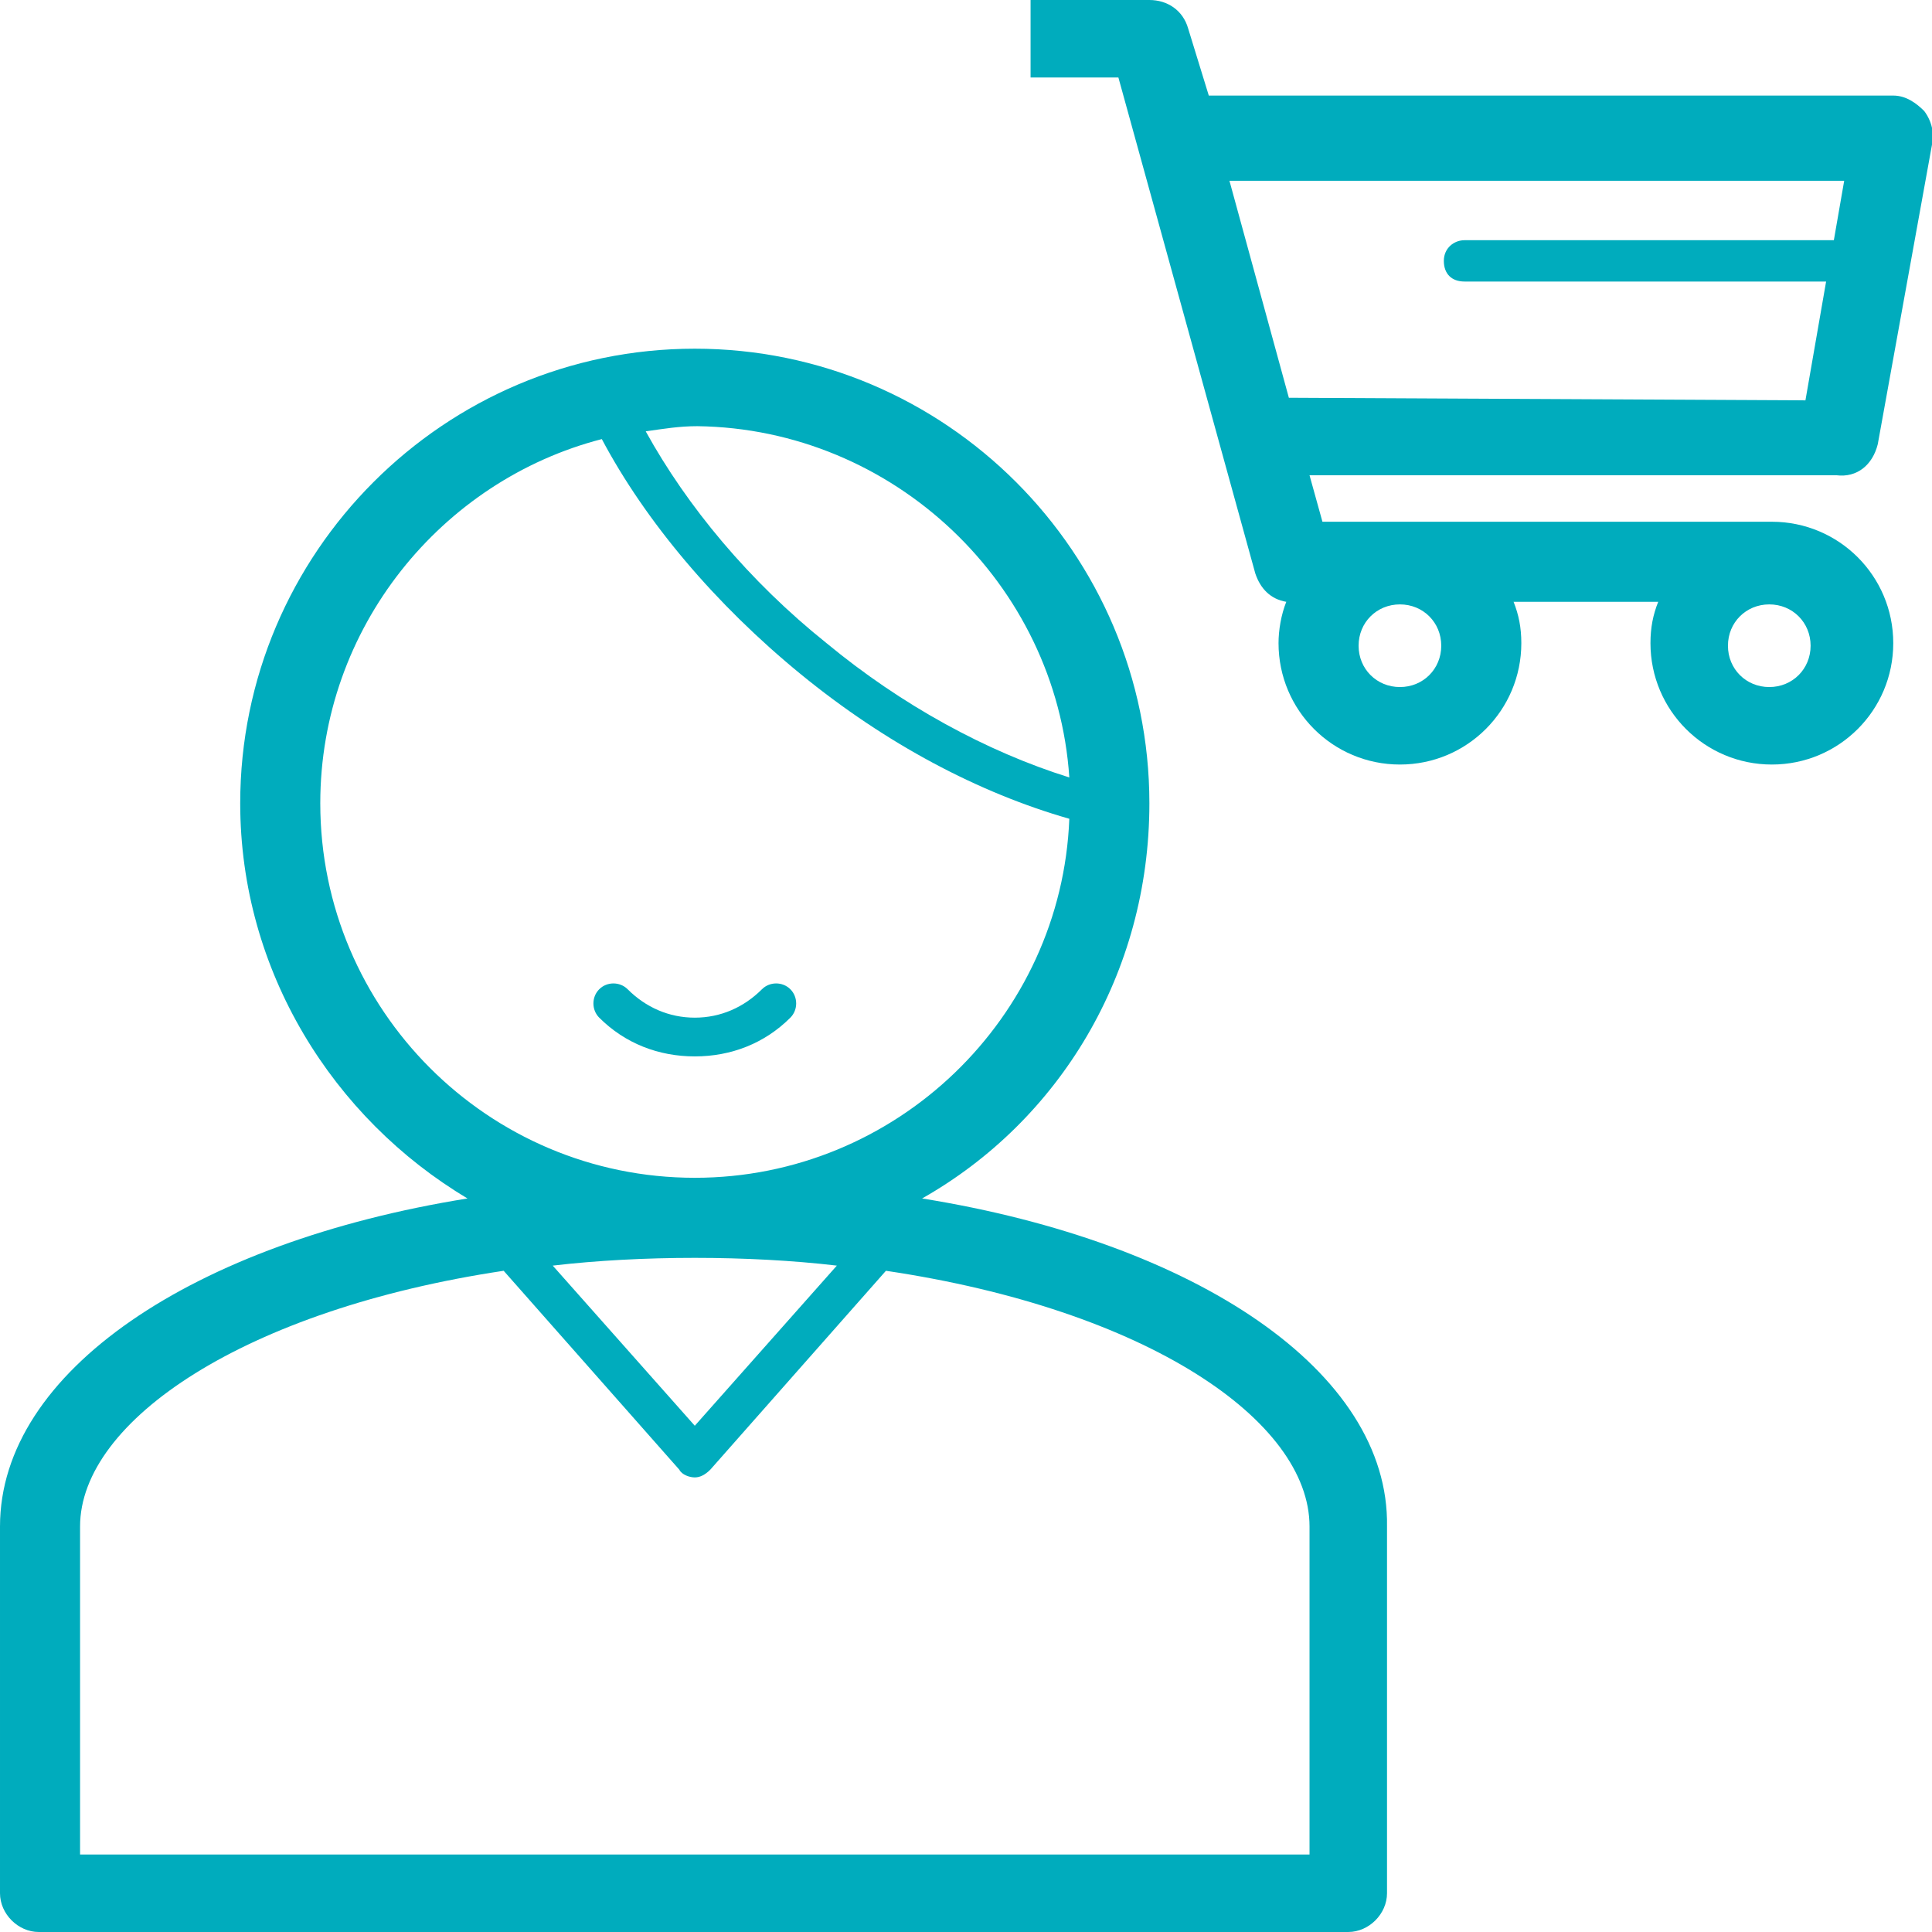
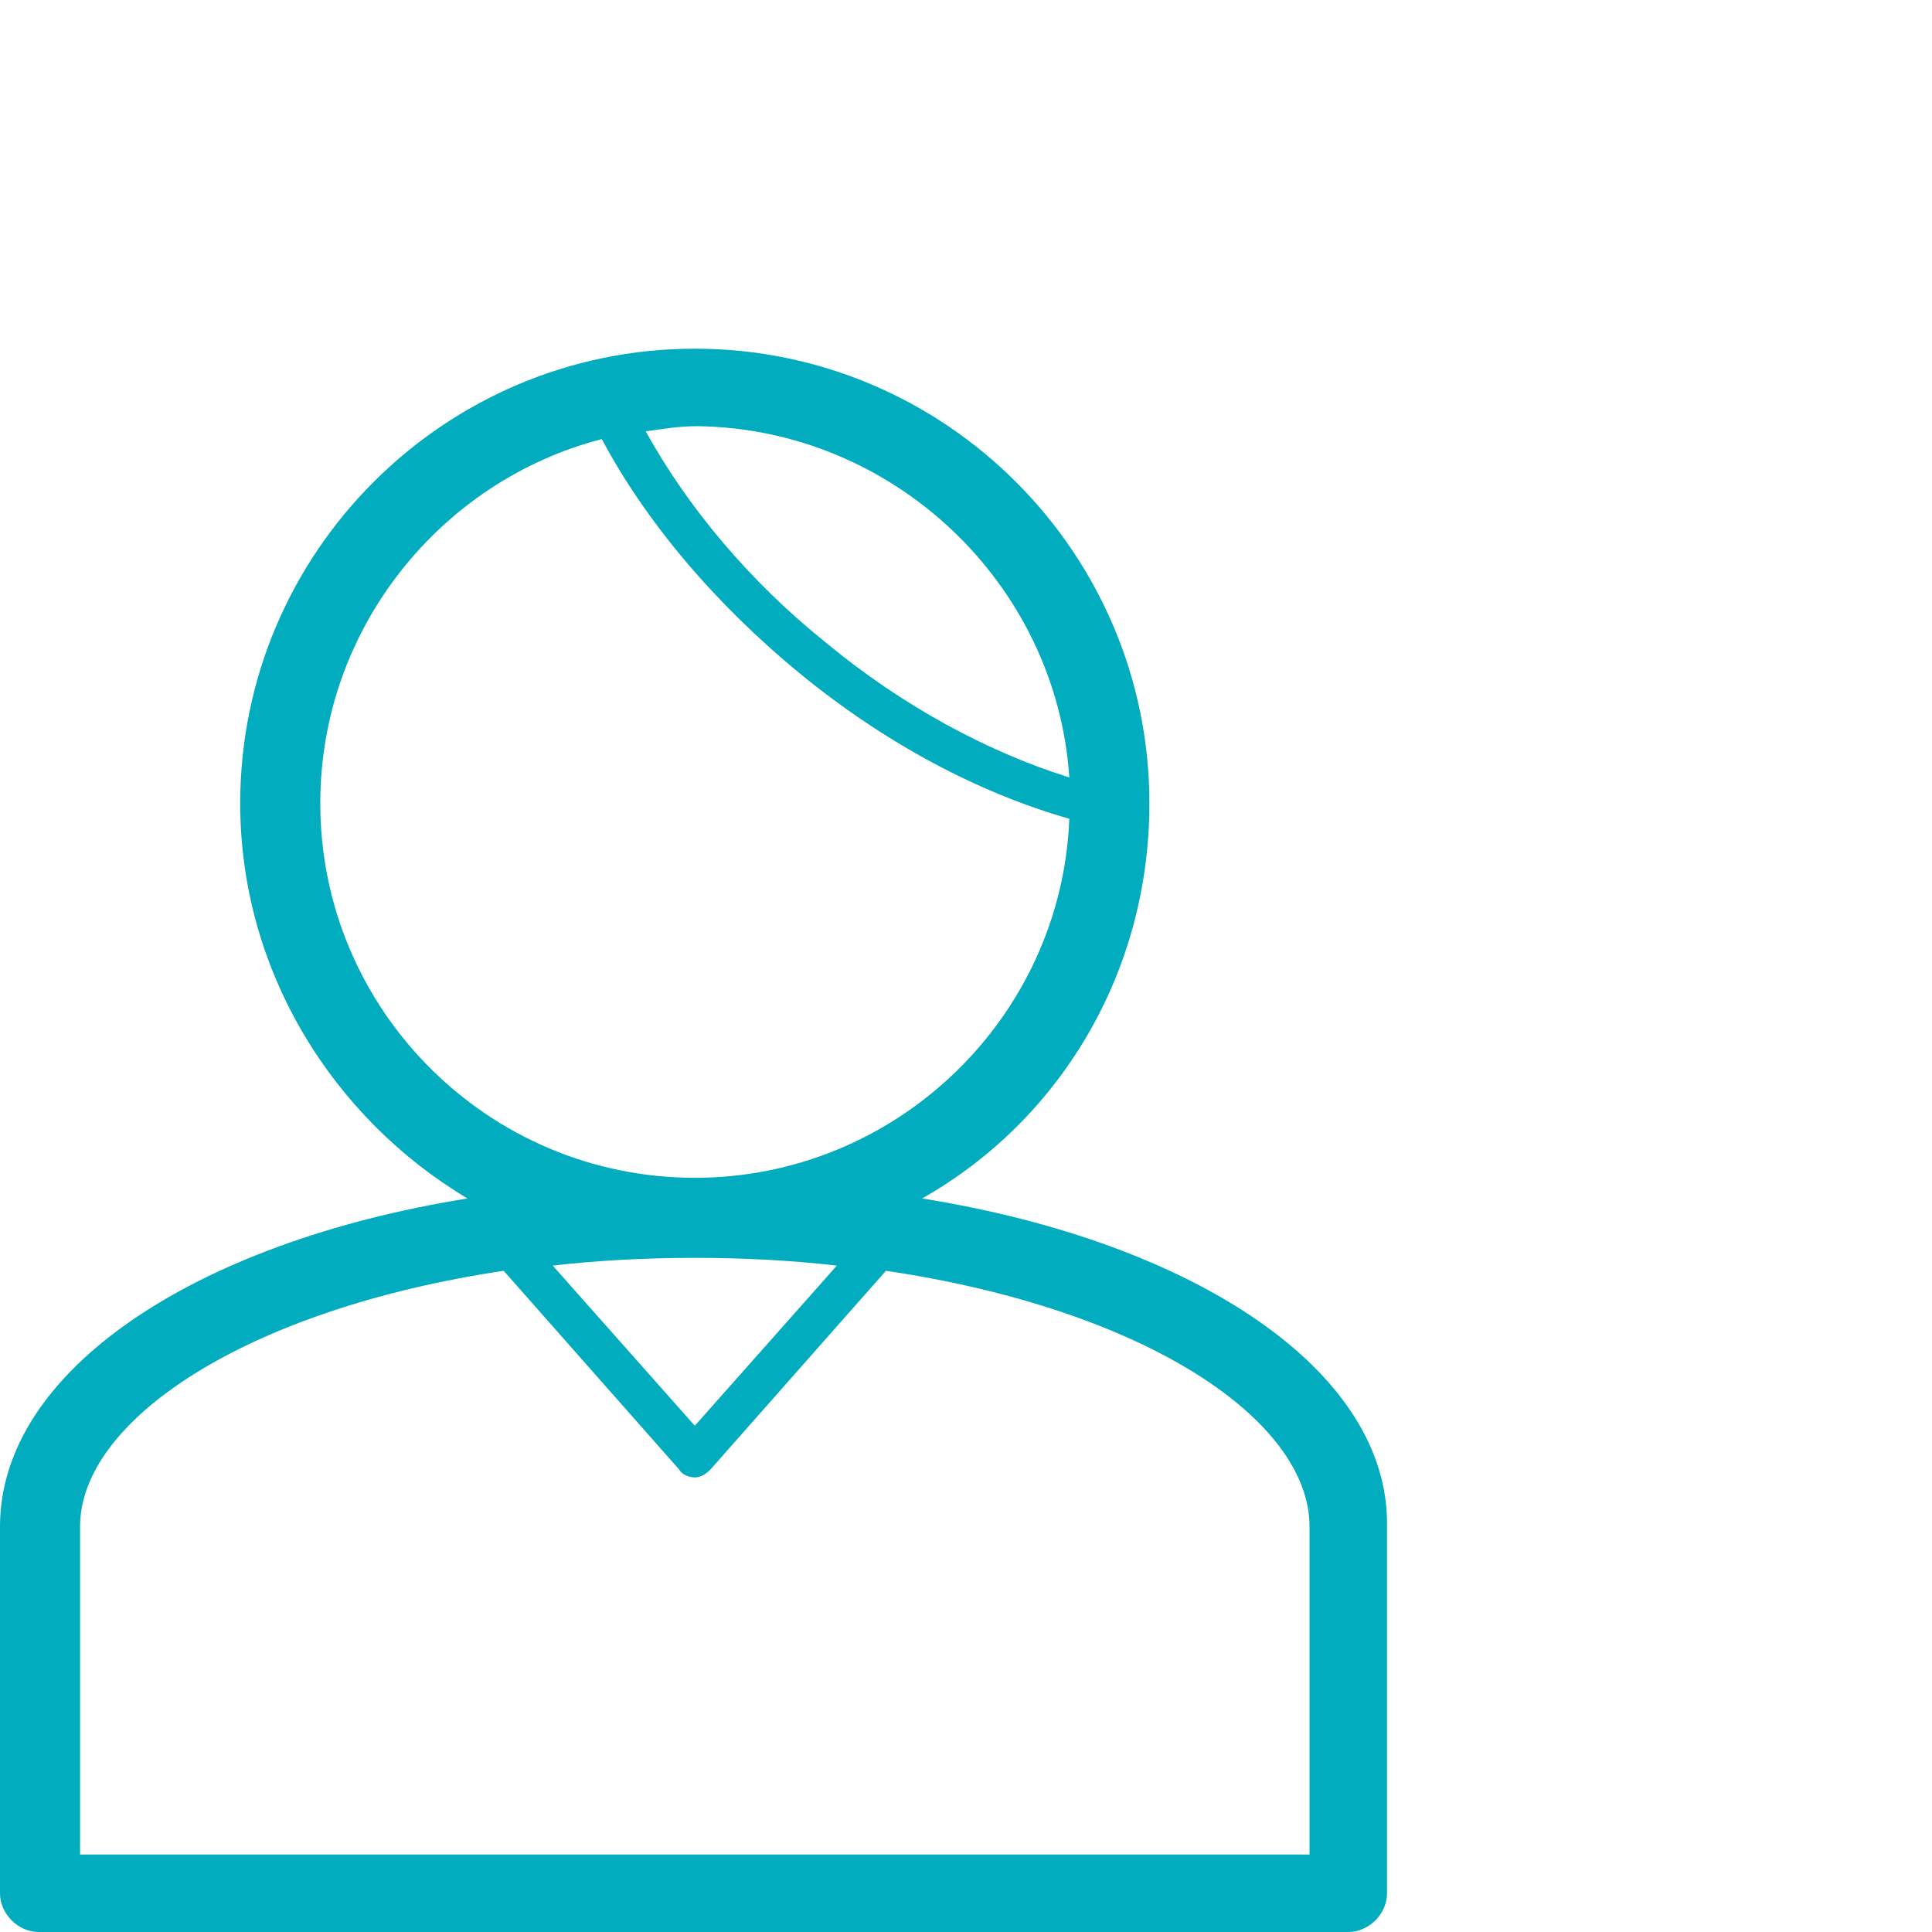
<svg xmlns="http://www.w3.org/2000/svg" version="1.1" id="Calque_1" x="0px" y="0px" width="74.8px" height="74.8px" viewBox="-260 384.1 74.8 74.8" style="enable-background:new -260 384.1 74.8 74.8;" xml:space="preserve">
  <style type="text/css">
	.st0{fill:#00ACBD;}
</style>
  <g>
    <path class="st0" d="M-224.3,430.5c5.3-3,8.8-8.7,8.8-15.3c0-9.7-7.9-17.6-17.6-17.6c-9.7,0-17.6,7.9-17.6,17.6   c0,6.5,3.6,12.2,8.8,15.3c-10.6,1.7-18.1,6.7-18.1,12.7v14.2c0,0.8,0.7,1.5,1.5,1.5h50.7c0.8,0,1.5-0.7,1.5-1.5v-14.2   C-206.2,437.2-213.7,432.2-224.3,430.5z M-233.1,432.8c1.9,0,3.8,0.1,5.5,0.3l-5.5,6.2l-5.5-6.2   C-236.9,432.9-235,432.8-233.1,432.8z M-218.6,414.2c-3.2-1-6.5-2.8-9.4-5.2c-3-2.4-5.4-5.3-7-8.2c0.7-0.1,1.3-0.2,2-0.2   C-225.4,400.7-219.1,406.7-218.6,414.2z M-247.6,415.2c0-6.8,4.7-12.5,10.9-14.1c1.7,3.2,4.4,6.4,7.7,9.1s6.9,4.6,10.4,5.6   c-0.3,7.7-6.7,13.9-14.5,13.9C-241.1,429.7-247.6,423.2-247.6,415.2z M-209.3,455.9h-47.6v-12.7c0-4.1,6.4-8.4,16.4-9.9l6.8,7.7   c0.1,0.2,0.4,0.3,0.6,0.3c0.2,0,0.4-0.1,0.6-0.3l6.8-7.7c10.1,1.5,16.4,5.8,16.4,9.9C-209.3,443.2-209.3,455.9-209.3,455.9z" />
-     <path class="st0" d="M-187.3,401.3l2.1-11.6c0.1-0.4,0-0.9-0.3-1.3c-0.3-0.3-0.7-0.6-1.2-0.6h-26.5l-0.8-2.6   c-0.2-0.7-0.8-1.1-1.5-1.1h-4.6v3h3.4l5.3,19.2c0.2,0.6,0.6,1,1.2,1.1c-0.2,0.5-0.3,1.1-0.3,1.6c0,2.6,2.1,4.7,4.7,4.7   c2.6,0,4.7-2.1,4.7-4.7c0-0.6-0.1-1.1-0.3-1.6h5.6c-0.2,0.5-0.3,1-0.3,1.6c0,2.6,2.1,4.7,4.7,4.7s4.7-2.1,4.7-4.7s-2.1-4.7-4.7-4.7   h-17.4l-0.5-1.8h20.4C-188.1,402.6-187.5,402.1-187.3,401.3z M-204.2,409.1c0,0.9-0.7,1.6-1.6,1.6c-0.9,0-1.6-0.7-1.6-1.6   s0.7-1.6,1.6-1.6S-204.2,408.2-204.2,409.1z M-189.9,409.1c0,0.9-0.7,1.6-1.6,1.6s-1.6-0.7-1.6-1.6s0.7-1.6,1.6-1.6   S-189.9,408.2-189.9,409.1z M-210.1,399.5l-2.3-8.4h23.8l-0.4,2.3h-14.3c-0.4,0-0.8,0.3-0.8,0.8s0.3,0.8,0.8,0.8h14l-0.8,4.6   L-210.1,399.5L-210.1,399.5z" />
-     <path class="st0" d="M-229.4,422.4c-0.3-0.3-0.8-0.3-1.1,0c-0.7,0.7-1.6,1.1-2.6,1.1s-1.9-0.4-2.6-1.1c-0.3-0.3-0.8-0.3-1.1,0   s-0.3,0.8,0,1.1c1,1,2.3,1.5,3.7,1.5s2.7-0.5,3.7-1.5C-229.1,423.2-229.1,422.7-229.4,422.4z" />
  </g>
</svg>